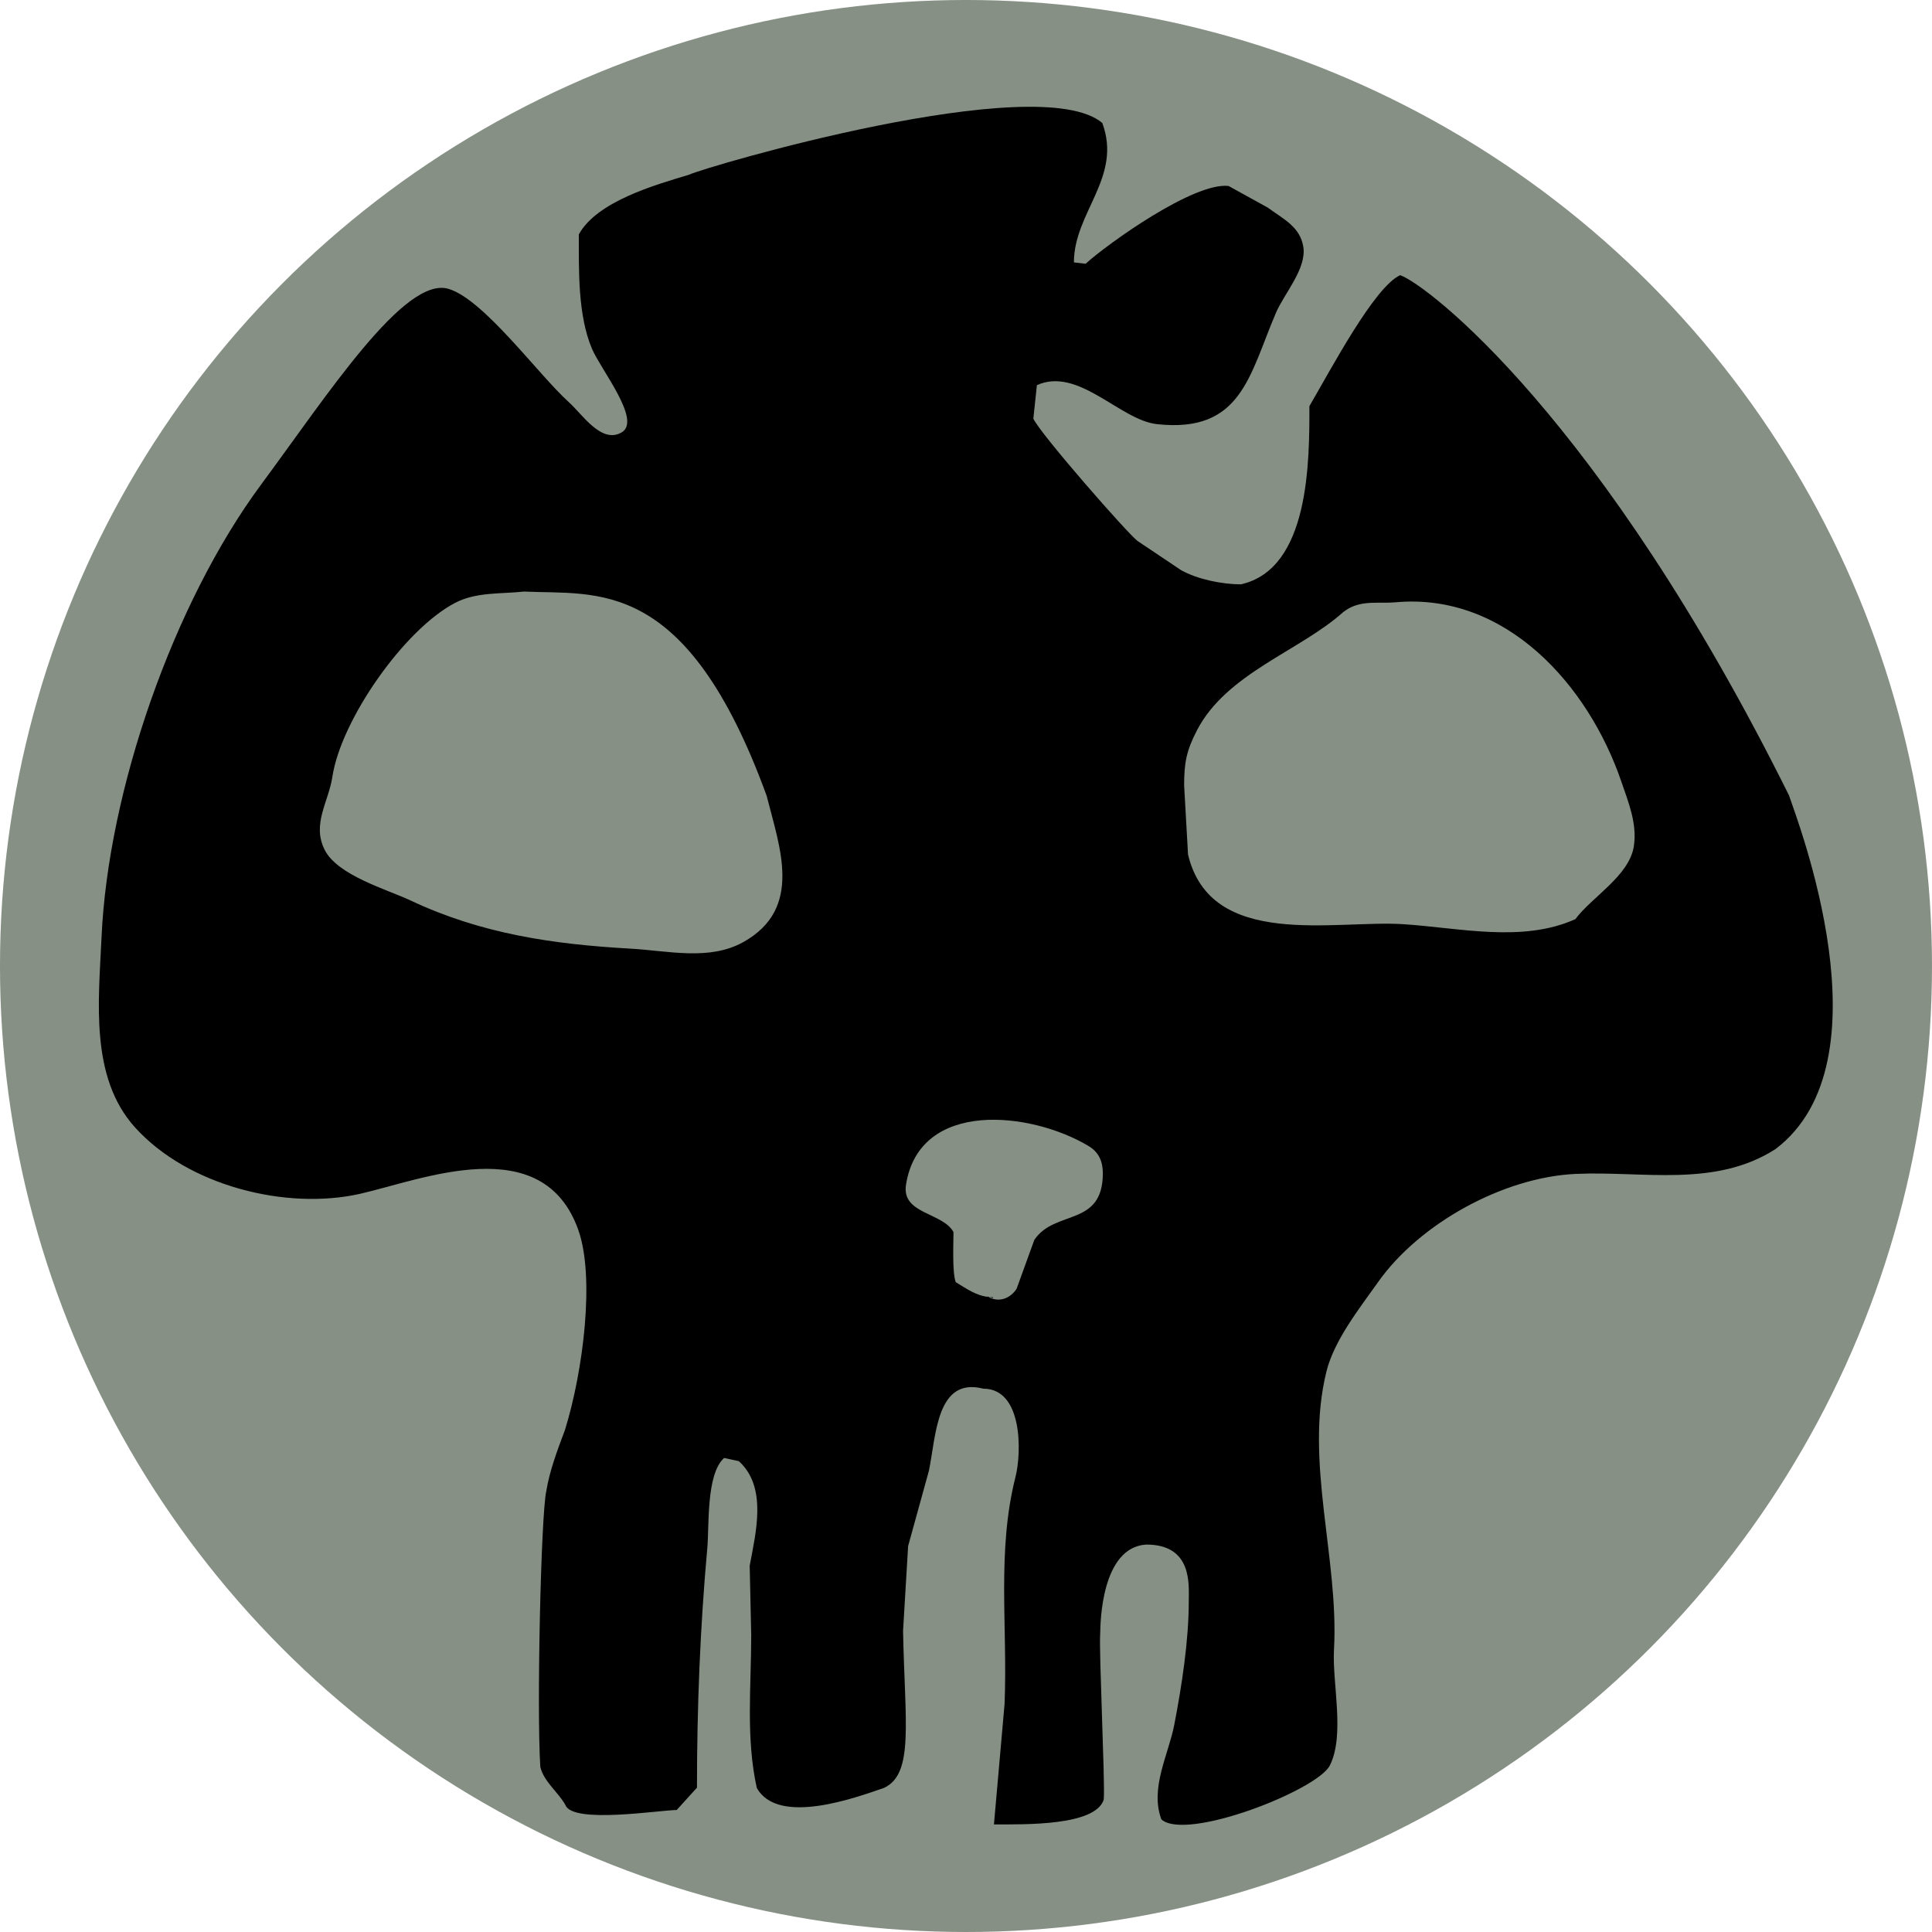
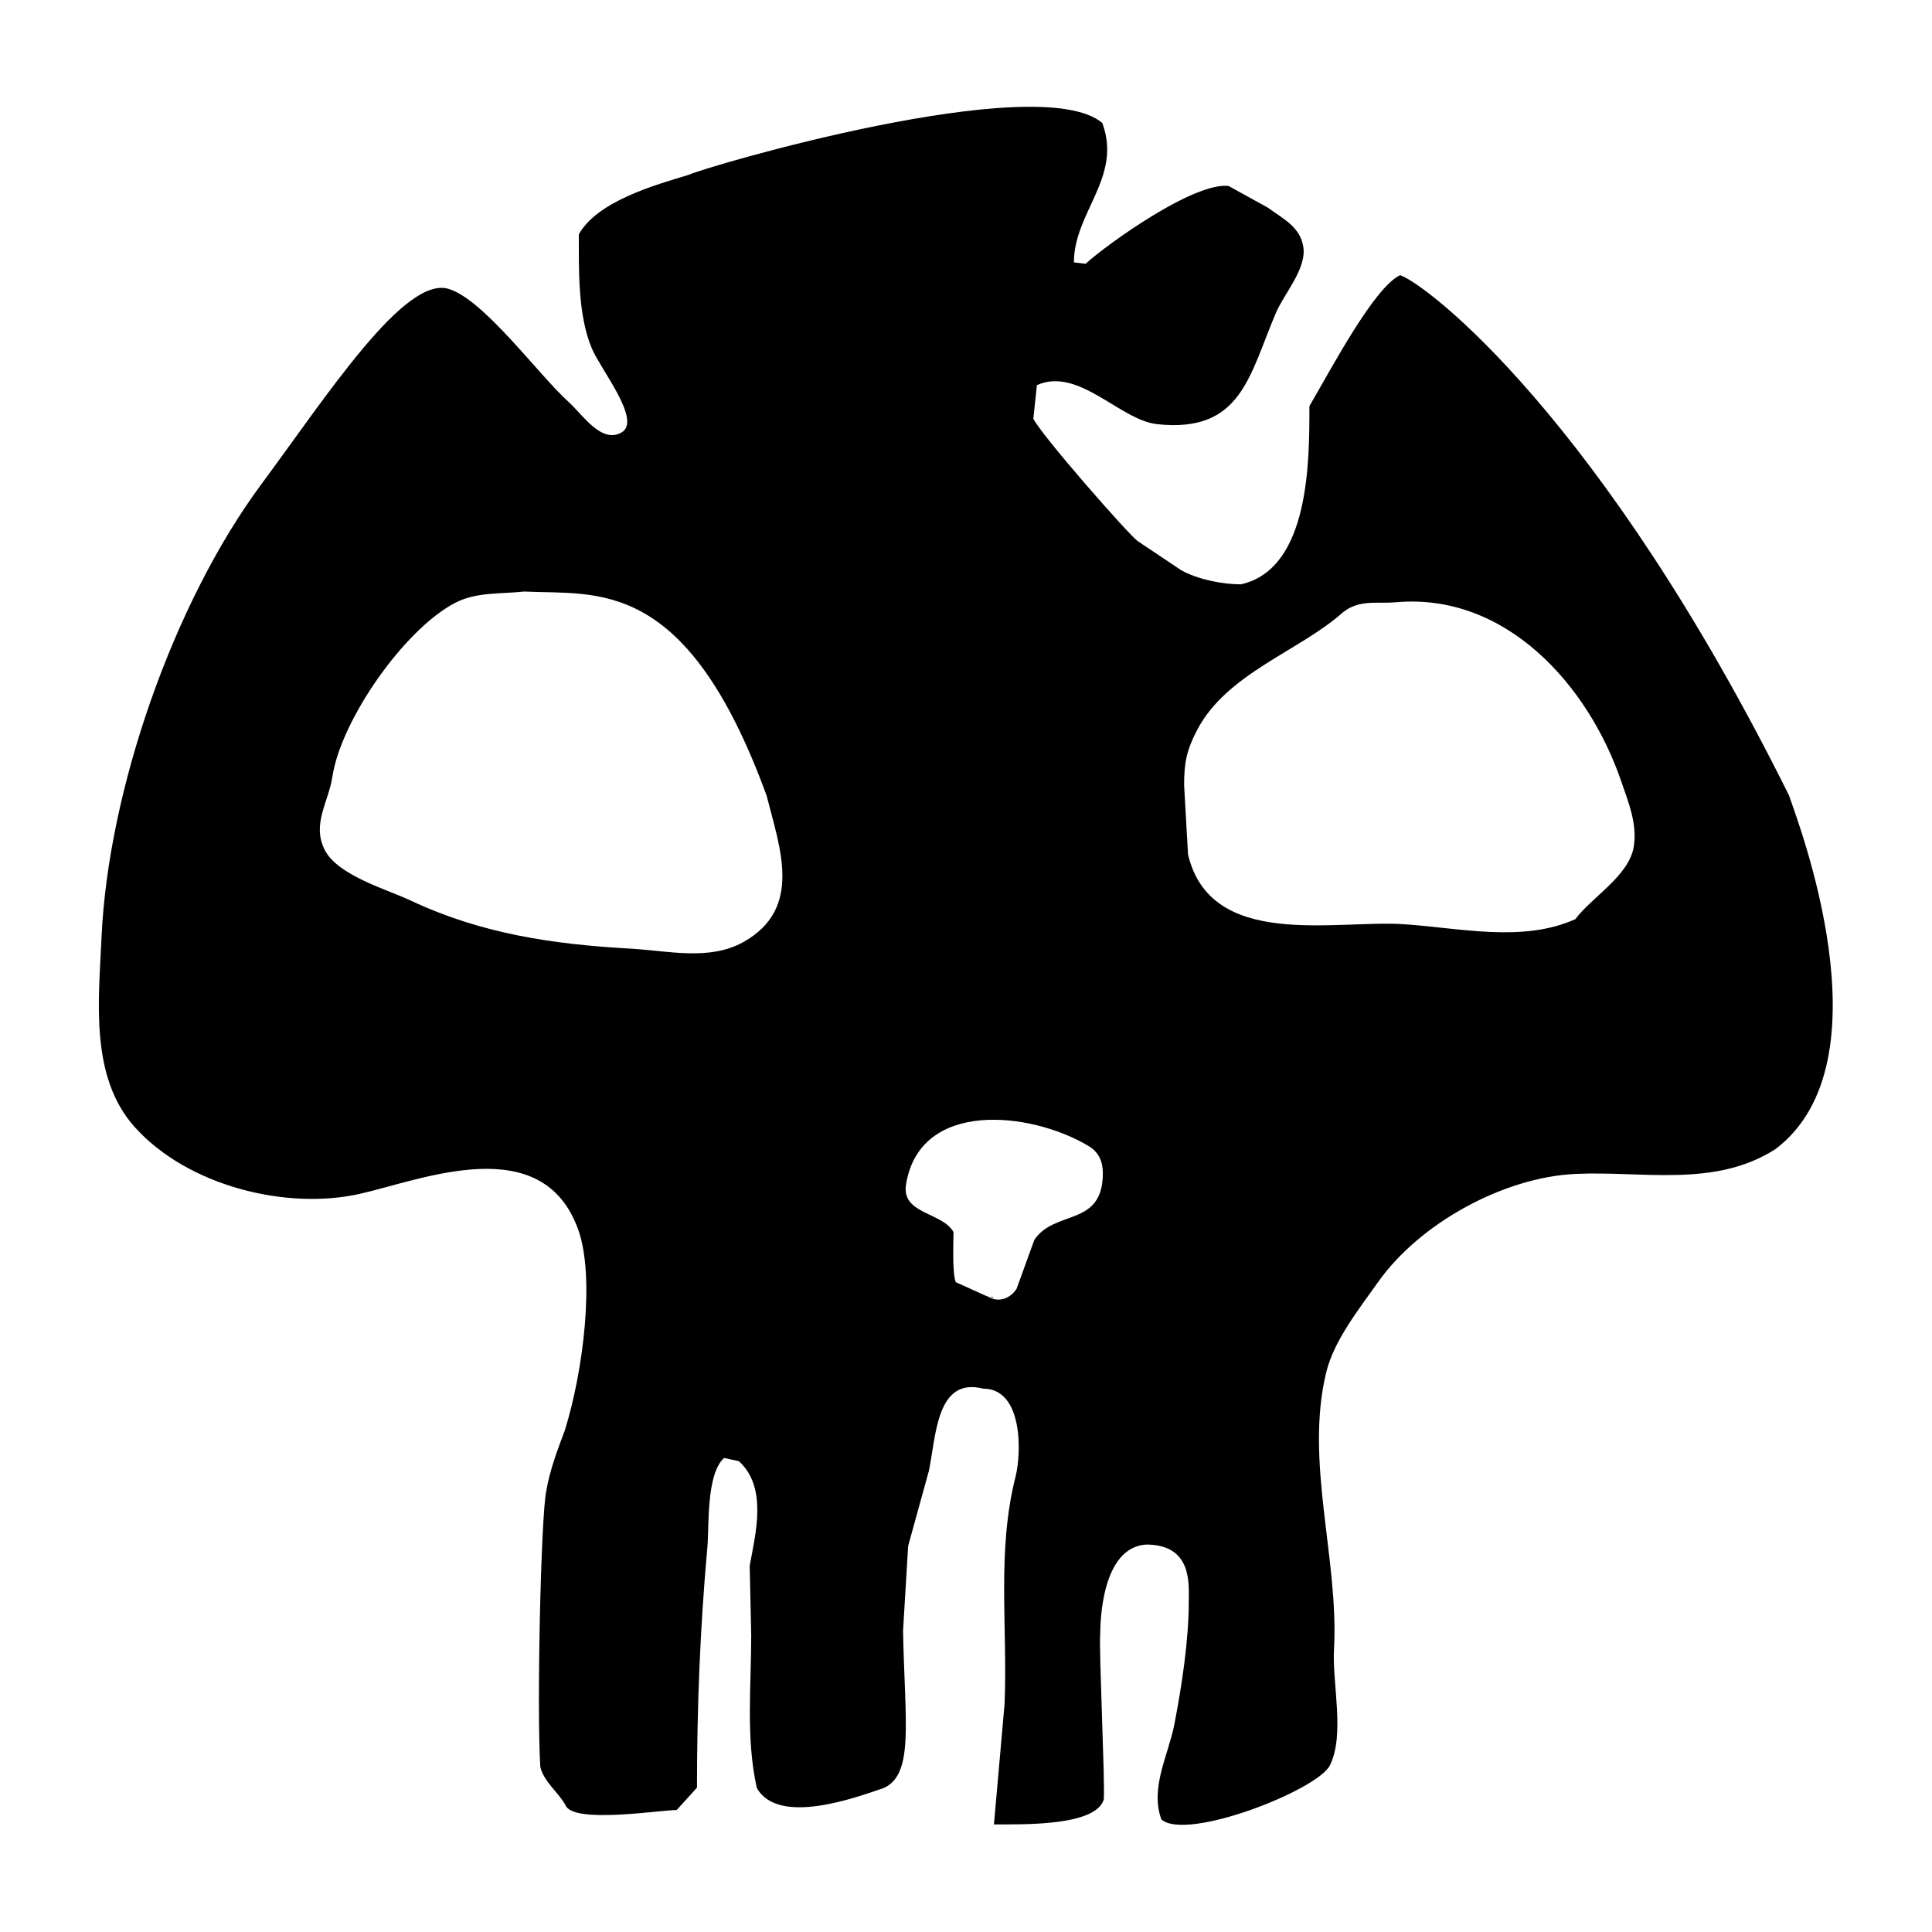
<svg xmlns="http://www.w3.org/2000/svg" width="100%" height="100%" viewBox="0 0 600 600" version="1.1" xml:space="preserve" style="fill-rule:evenodd;clip-rule:evenodd;stroke-linejoin:round;stroke-miterlimit:2;">
  <g id="layer1" transform="matrix(1,0,0,1,55.137,192.501)">
    <g id="circle437" transform="matrix(6,0,0,6,1834.86,-2082.91)">
-       <circle cx="-265" cy="365.068" r="50" style="fill:rgb(134,144,133);" />
-     </g>
+       </g>
    <g transform="matrix(2.057,0,0,2.057,-118.214,-234.45)">
-       <path d="M182.331,277.652C182.81,265.981 181.135,254.588 183.985,243.356C184.905,239.731 185.111,230.052 179.122,230.052C172.023,228.227 171.998,237.212 170.909,242.441C169.863,246.23 168.817,250.02 167.771,253.809C167.515,258.08 167.26,262.352 167.005,266.623C167.274,280.426 168.698,288.181 164.135,290.323C160.048,291.725 148.153,296.14 144.923,290.323C143.258,282.829 144.081,275.003 144.081,267.277C144.004,263.776 143.928,260.273 143.851,256.771C144.768,251.82 146.552,244.906 142.206,240.994C141.466,240.834 140.726,240.673 139.986,240.512C137.256,242.969 137.749,250.827 137.46,254.015C136.368,266.058 135.891,278.175 135.891,290.288C134.87,291.413 133.85,292.539 132.829,293.664C130.307,293.664 117.103,295.809 116.028,292.906C114.939,290.946 112.776,289.409 112.239,287.153C111.677,278.317 112.341,249.132 113.138,245.529C113.63,242.487 114.791,239.398 115.952,236.309C118.732,227.372 120.495,213.207 117.98,206.099C112.606,190.911 94.304,198.541 84.992,200.637C73.944,203.123 59.067,199.486 51.044,190.598C44.191,183.007 45.569,171.45 45.992,161.938C46.978,139.759 56.838,111.436 70.103,93.526C80.071,80.067 91.731,62.009 98.385,64.005C103.726,65.607 111.976,76.996 116.526,81.091C118.606,82.963 121.47,87.463 124.524,85.672C127.579,83.882 121.41,76.257 120.047,73.065C117.893,68.025 118.056,61.228 118.056,55.772C120.816,50.805 129.484,48.336 134.666,46.781C137.105,45.597 187.436,30.793 197.086,38.962C200.125,47.168 192.8,52.439 192.8,60.009C193.387,60.078 193.974,60.147 194.56,60.216C197.998,57.122 210.905,47.88 216.145,48.469C218.122,49.56 220.1,50.651 222.077,51.742C224.432,53.476 226.952,54.624 227.435,57.667C227.957,60.957 224.536,64.733 223.302,67.622C219.265,77.07 218.108,85.81 205.353,84.432C199.754,83.827 193.483,75.719 187.212,78.542C187.034,80.229 186.855,81.918 186.676,83.605C187.83,86.029 200.992,101.035 202.406,102.069C204.6,103.539 206.795,105.009 208.988,106.478C211.481,107.867 215.185,108.614 218.02,108.614C228.418,106.274 228.354,89.949 228.354,81.711C231.699,75.977 238.158,63.729 242.055,61.938C246.057,63.307 272.388,83.388 300.762,140.478C302.025,144.268 316.158,180.659 298.734,193.871C289.603,199.741 278.779,197.166 268.577,197.625C257.656,198.117 244.987,205.096 238.725,213.953C235.924,217.915 232.096,222.718 230.918,227.491C227.582,241.002 232.828,255.737 232.066,269.448C231.783,274.545 233.745,282.27 231.454,286.912C229.601,290.664 209.744,298.443 206.003,295.076C204.246,290.332 207.078,285.321 207.955,280.781C209.085,274.933 210.142,268.084 210.142,262.142C210.142,259.635 210.727,253.591 203.724,253.585C196.92,253.997 196.798,265.479 196.772,266.956C196.717,267.645 196.737,269.388 196.794,271.658L197.284,287.39C197.341,289.661 197.361,291.404 197.306,292.093C196.038,296.066 185.461,295.837 180.727,295.837L182.331,277.652ZM179.896,216.201C181.421,217.071 183.186,216.476 184.151,214.956C185.041,212.502 185.931,210.048 186.821,207.594C189.909,202.963 197.167,205.681 197.167,197.525C197.167,195.809 196.593,194.364 195.03,193.426C186.3,188.188 169.499,186.347 167.452,199.245C166.742,203.716 172.951,203.399 174.62,206.405C174.62,207.957 174.409,212.486 174.958,213.969C176.623,214.968 178,215.997 179.896,216.201ZM180.058,216.212L180.609,216.246C180.59,216.288 180.571,216.331 180.552,216.373L180.058,216.212L179.896,216.201L179.676,216.087L180.058,216.212ZM109.799,109.703C106.319,110.088 102.572,109.734 99.346,111.428C91.648,115.468 82.143,129.113 80.847,137.663C80.267,141.497 77.738,144.763 79.667,148.668C81.587,152.556 89.106,154.675 92.627,156.334C103.362,161.395 114.17,162.96 125.912,163.62C131.504,163.935 137.789,165.495 142.92,162.608C151.938,157.537 148.386,148.363 146.406,140.522C134.251,107.22 120.776,110.247 109.799,109.703ZM234.217,112.288C236.548,110.992 238.842,111.552 241.376,111.324C257.977,109.83 270.449,123.771 275.448,138.394C276.505,141.484 277.874,144.771 277.332,148.185C276.624,152.647 270.968,155.84 268.504,159.165C260.509,162.763 250.985,160.468 242.528,159.924C232.124,159.255 213.456,163.796 210.03,149.411C209.833,145.928 209.636,142.445 209.44,138.962C209.44,135.565 209.784,133.729 211.379,130.653C215.856,122.02 226.939,118.675 233.476,112.791C233.723,112.623 233.97,112.456 234.217,112.288Z" />
+       <path d="M182.331,277.652C182.81,265.981 181.135,254.588 183.985,243.356C184.905,239.731 185.111,230.052 179.122,230.052C172.023,228.227 171.998,237.212 170.909,242.441C169.863,246.23 168.817,250.02 167.771,253.809C167.515,258.08 167.26,262.352 167.005,266.623C167.274,280.426 168.698,288.181 164.135,290.323C160.048,291.725 148.153,296.14 144.923,290.323C143.258,282.829 144.081,275.003 144.081,267.277C144.004,263.776 143.928,260.273 143.851,256.771C144.768,251.82 146.552,244.906 142.206,240.994C141.466,240.834 140.726,240.673 139.986,240.512C137.256,242.969 137.749,250.827 137.46,254.015C136.368,266.058 135.891,278.175 135.891,290.288C134.87,291.413 133.85,292.539 132.829,293.664C130.307,293.664 117.103,295.809 116.028,292.906C114.939,290.946 112.776,289.409 112.239,287.153C111.677,278.317 112.341,249.132 113.138,245.529C113.63,242.487 114.791,239.398 115.952,236.309C118.732,227.372 120.495,213.207 117.98,206.099C112.606,190.911 94.304,198.541 84.992,200.637C73.944,203.123 59.067,199.486 51.044,190.598C44.191,183.007 45.569,171.45 45.992,161.938C46.978,139.759 56.838,111.436 70.103,93.526C80.071,80.067 91.731,62.009 98.385,64.005C103.726,65.607 111.976,76.996 116.526,81.091C118.606,82.963 121.47,87.463 124.524,85.672C127.579,83.882 121.41,76.257 120.047,73.065C117.893,68.025 118.056,61.228 118.056,55.772C120.816,50.805 129.484,48.336 134.666,46.781C137.105,45.597 187.436,30.793 197.086,38.962C200.125,47.168 192.8,52.439 192.8,60.009C193.387,60.078 193.974,60.147 194.56,60.216C197.998,57.122 210.905,47.88 216.145,48.469C218.122,49.56 220.1,50.651 222.077,51.742C224.432,53.476 226.952,54.624 227.435,57.667C227.957,60.957 224.536,64.733 223.302,67.622C219.265,77.07 218.108,85.81 205.353,84.432C199.754,83.827 193.483,75.719 187.212,78.542C187.034,80.229 186.855,81.918 186.676,83.605C187.83,86.029 200.992,101.035 202.406,102.069C204.6,103.539 206.795,105.009 208.988,106.478C211.481,107.867 215.185,108.614 218.02,108.614C228.418,106.274 228.354,89.949 228.354,81.711C231.699,75.977 238.158,63.729 242.055,61.938C246.057,63.307 272.388,83.388 300.762,140.478C302.025,144.268 316.158,180.659 298.734,193.871C289.603,199.741 278.779,197.166 268.577,197.625C257.656,198.117 244.987,205.096 238.725,213.953C235.924,217.915 232.096,222.718 230.918,227.491C227.582,241.002 232.828,255.737 232.066,269.448C231.783,274.545 233.745,282.27 231.454,286.912C229.601,290.664 209.744,298.443 206.003,295.076C204.246,290.332 207.078,285.321 207.955,280.781C209.085,274.933 210.142,268.084 210.142,262.142C210.142,259.635 210.727,253.591 203.724,253.585C196.92,253.997 196.798,265.479 196.772,266.956C196.717,267.645 196.737,269.388 196.794,271.658L197.284,287.39C197.341,289.661 197.361,291.404 197.306,292.093C196.038,296.066 185.461,295.837 180.727,295.837L182.331,277.652ZM179.896,216.201C181.421,217.071 183.186,216.476 184.151,214.956C185.041,212.502 185.931,210.048 186.821,207.594C189.909,202.963 197.167,205.681 197.167,197.525C197.167,195.809 196.593,194.364 195.03,193.426C186.3,188.188 169.499,186.347 167.452,199.245C166.742,203.716 172.951,203.399 174.62,206.405C174.62,207.957 174.409,212.486 174.958,213.969ZM180.058,216.212L180.609,216.246C180.59,216.288 180.571,216.331 180.552,216.373L180.058,216.212L179.896,216.201L179.676,216.087L180.058,216.212ZM109.799,109.703C106.319,110.088 102.572,109.734 99.346,111.428C91.648,115.468 82.143,129.113 80.847,137.663C80.267,141.497 77.738,144.763 79.667,148.668C81.587,152.556 89.106,154.675 92.627,156.334C103.362,161.395 114.17,162.96 125.912,163.62C131.504,163.935 137.789,165.495 142.92,162.608C151.938,157.537 148.386,148.363 146.406,140.522C134.251,107.22 120.776,110.247 109.799,109.703ZM234.217,112.288C236.548,110.992 238.842,111.552 241.376,111.324C257.977,109.83 270.449,123.771 275.448,138.394C276.505,141.484 277.874,144.771 277.332,148.185C276.624,152.647 270.968,155.84 268.504,159.165C260.509,162.763 250.985,160.468 242.528,159.924C232.124,159.255 213.456,163.796 210.03,149.411C209.833,145.928 209.636,142.445 209.44,138.962C209.44,135.565 209.784,133.729 211.379,130.653C215.856,122.02 226.939,118.675 233.476,112.791C233.723,112.623 233.97,112.456 234.217,112.288Z" />
    </g>
  </g>
</svg>